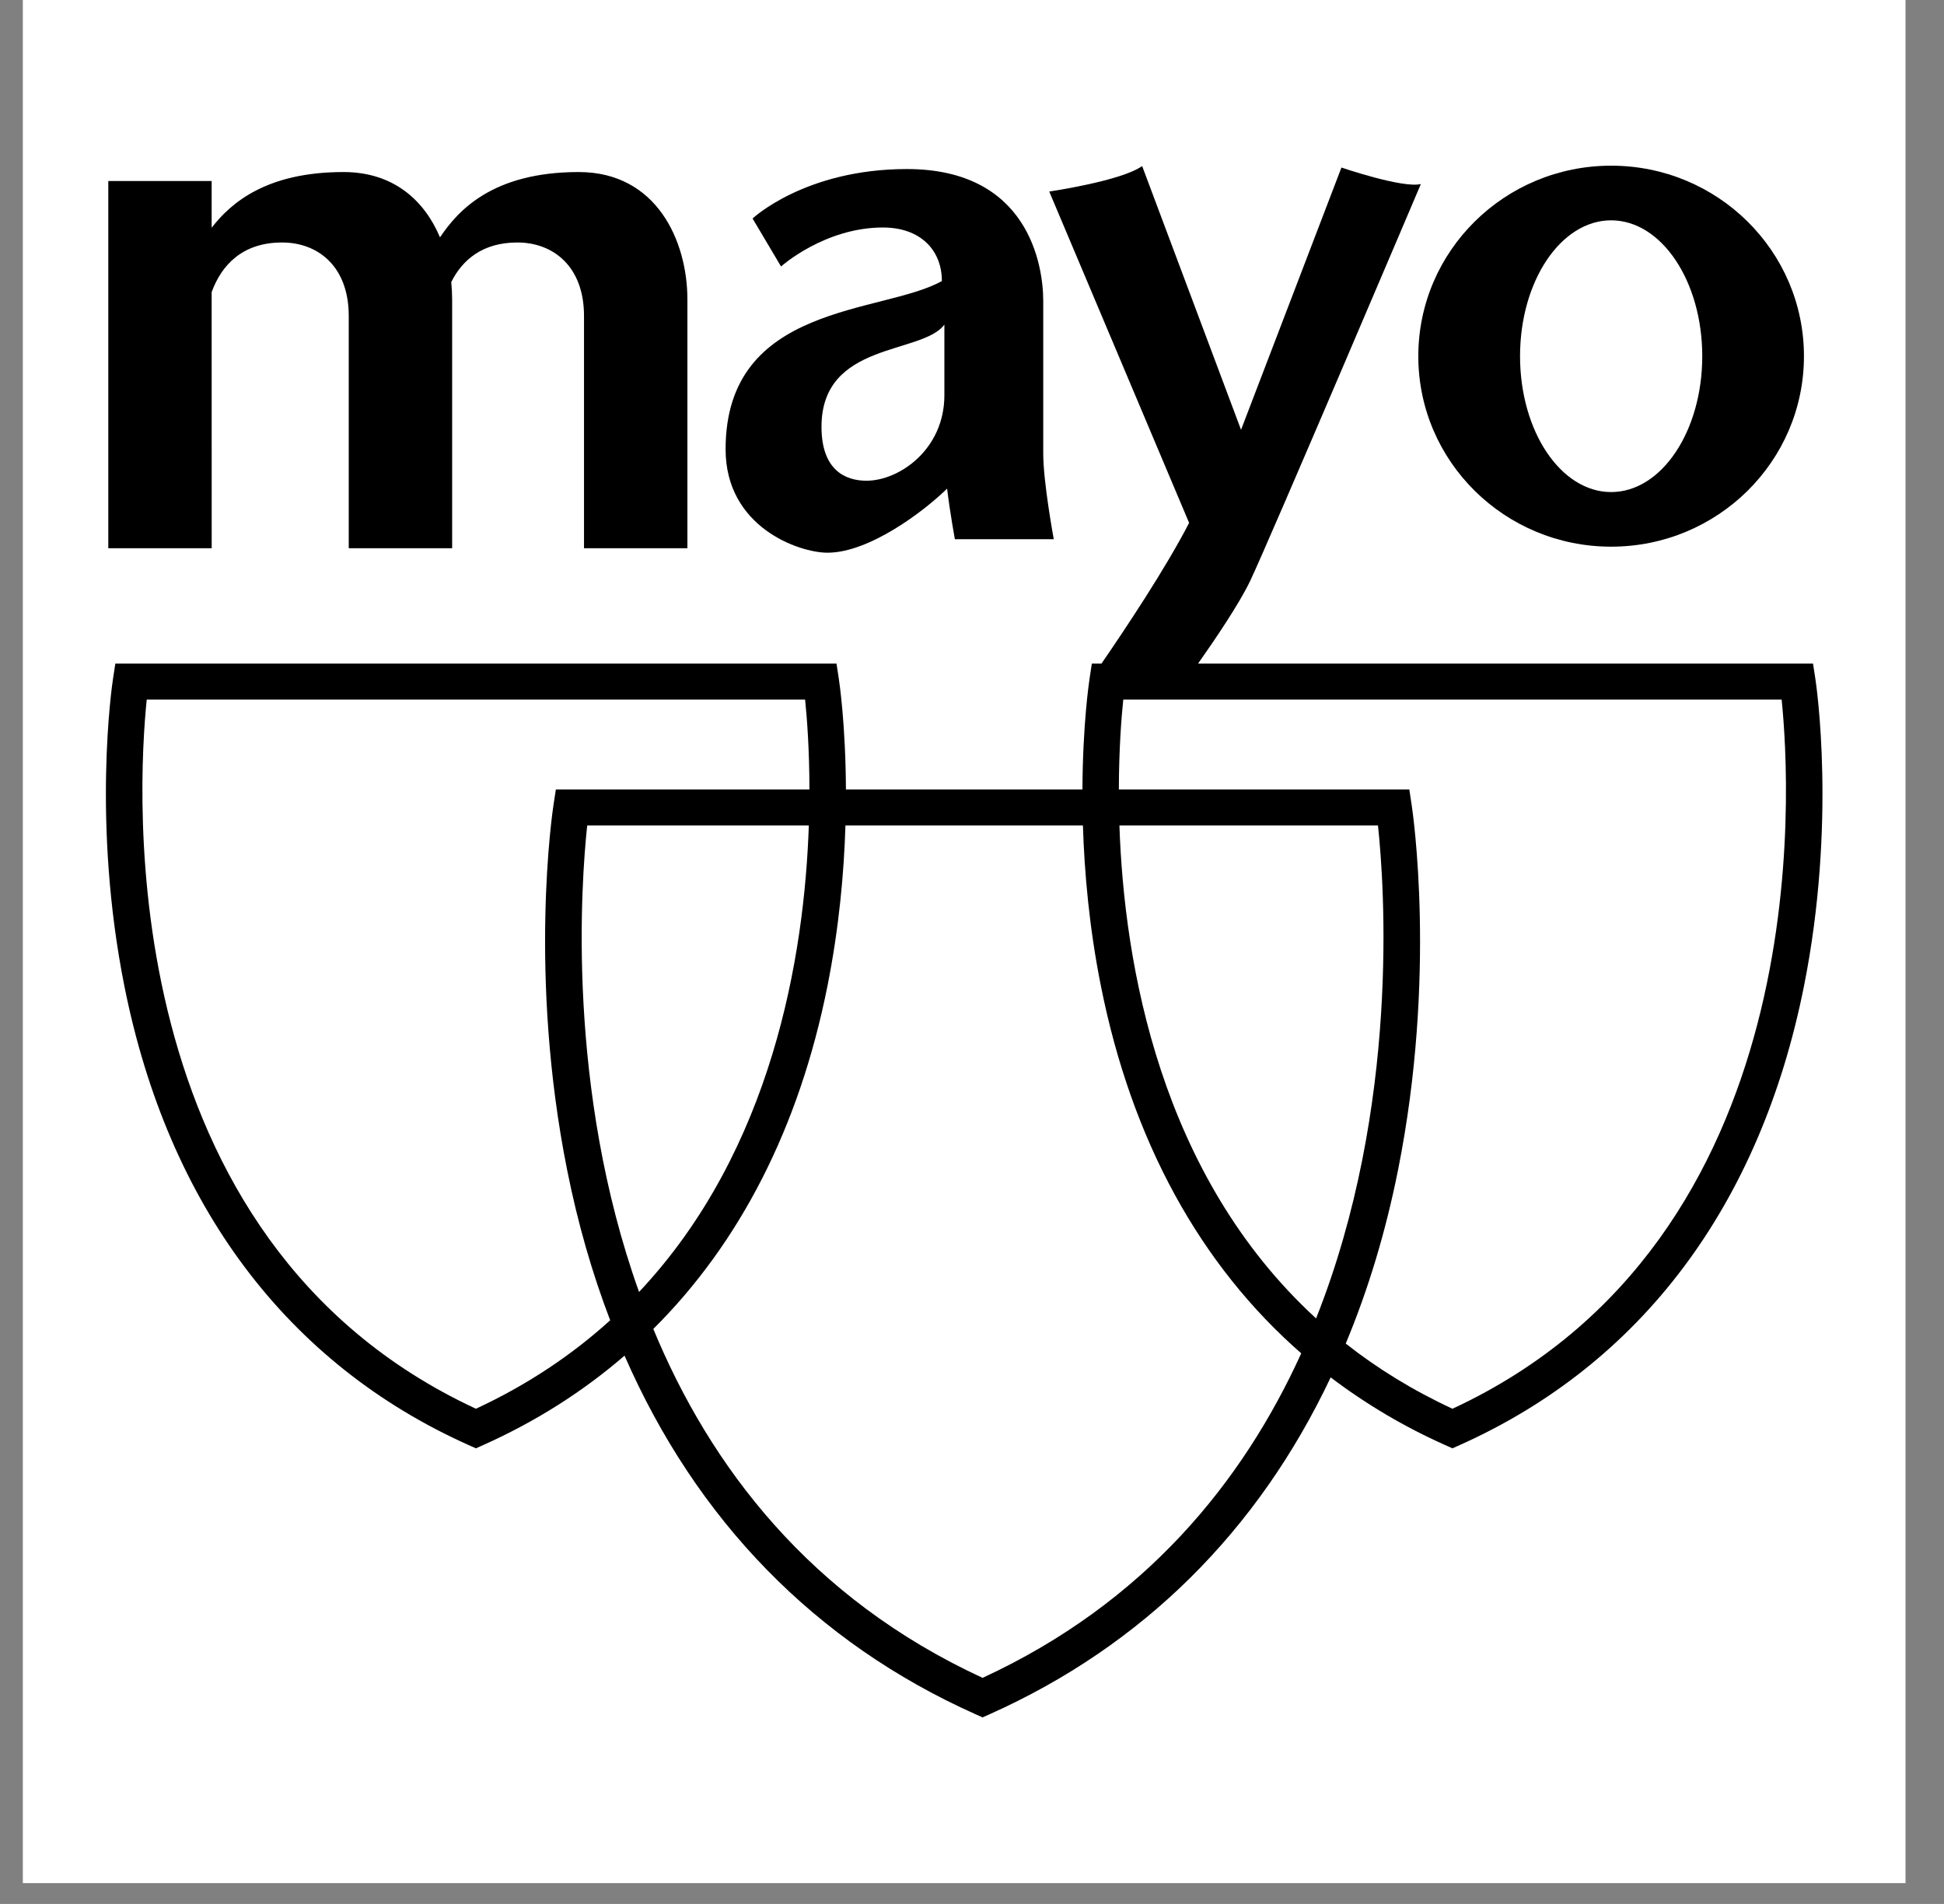
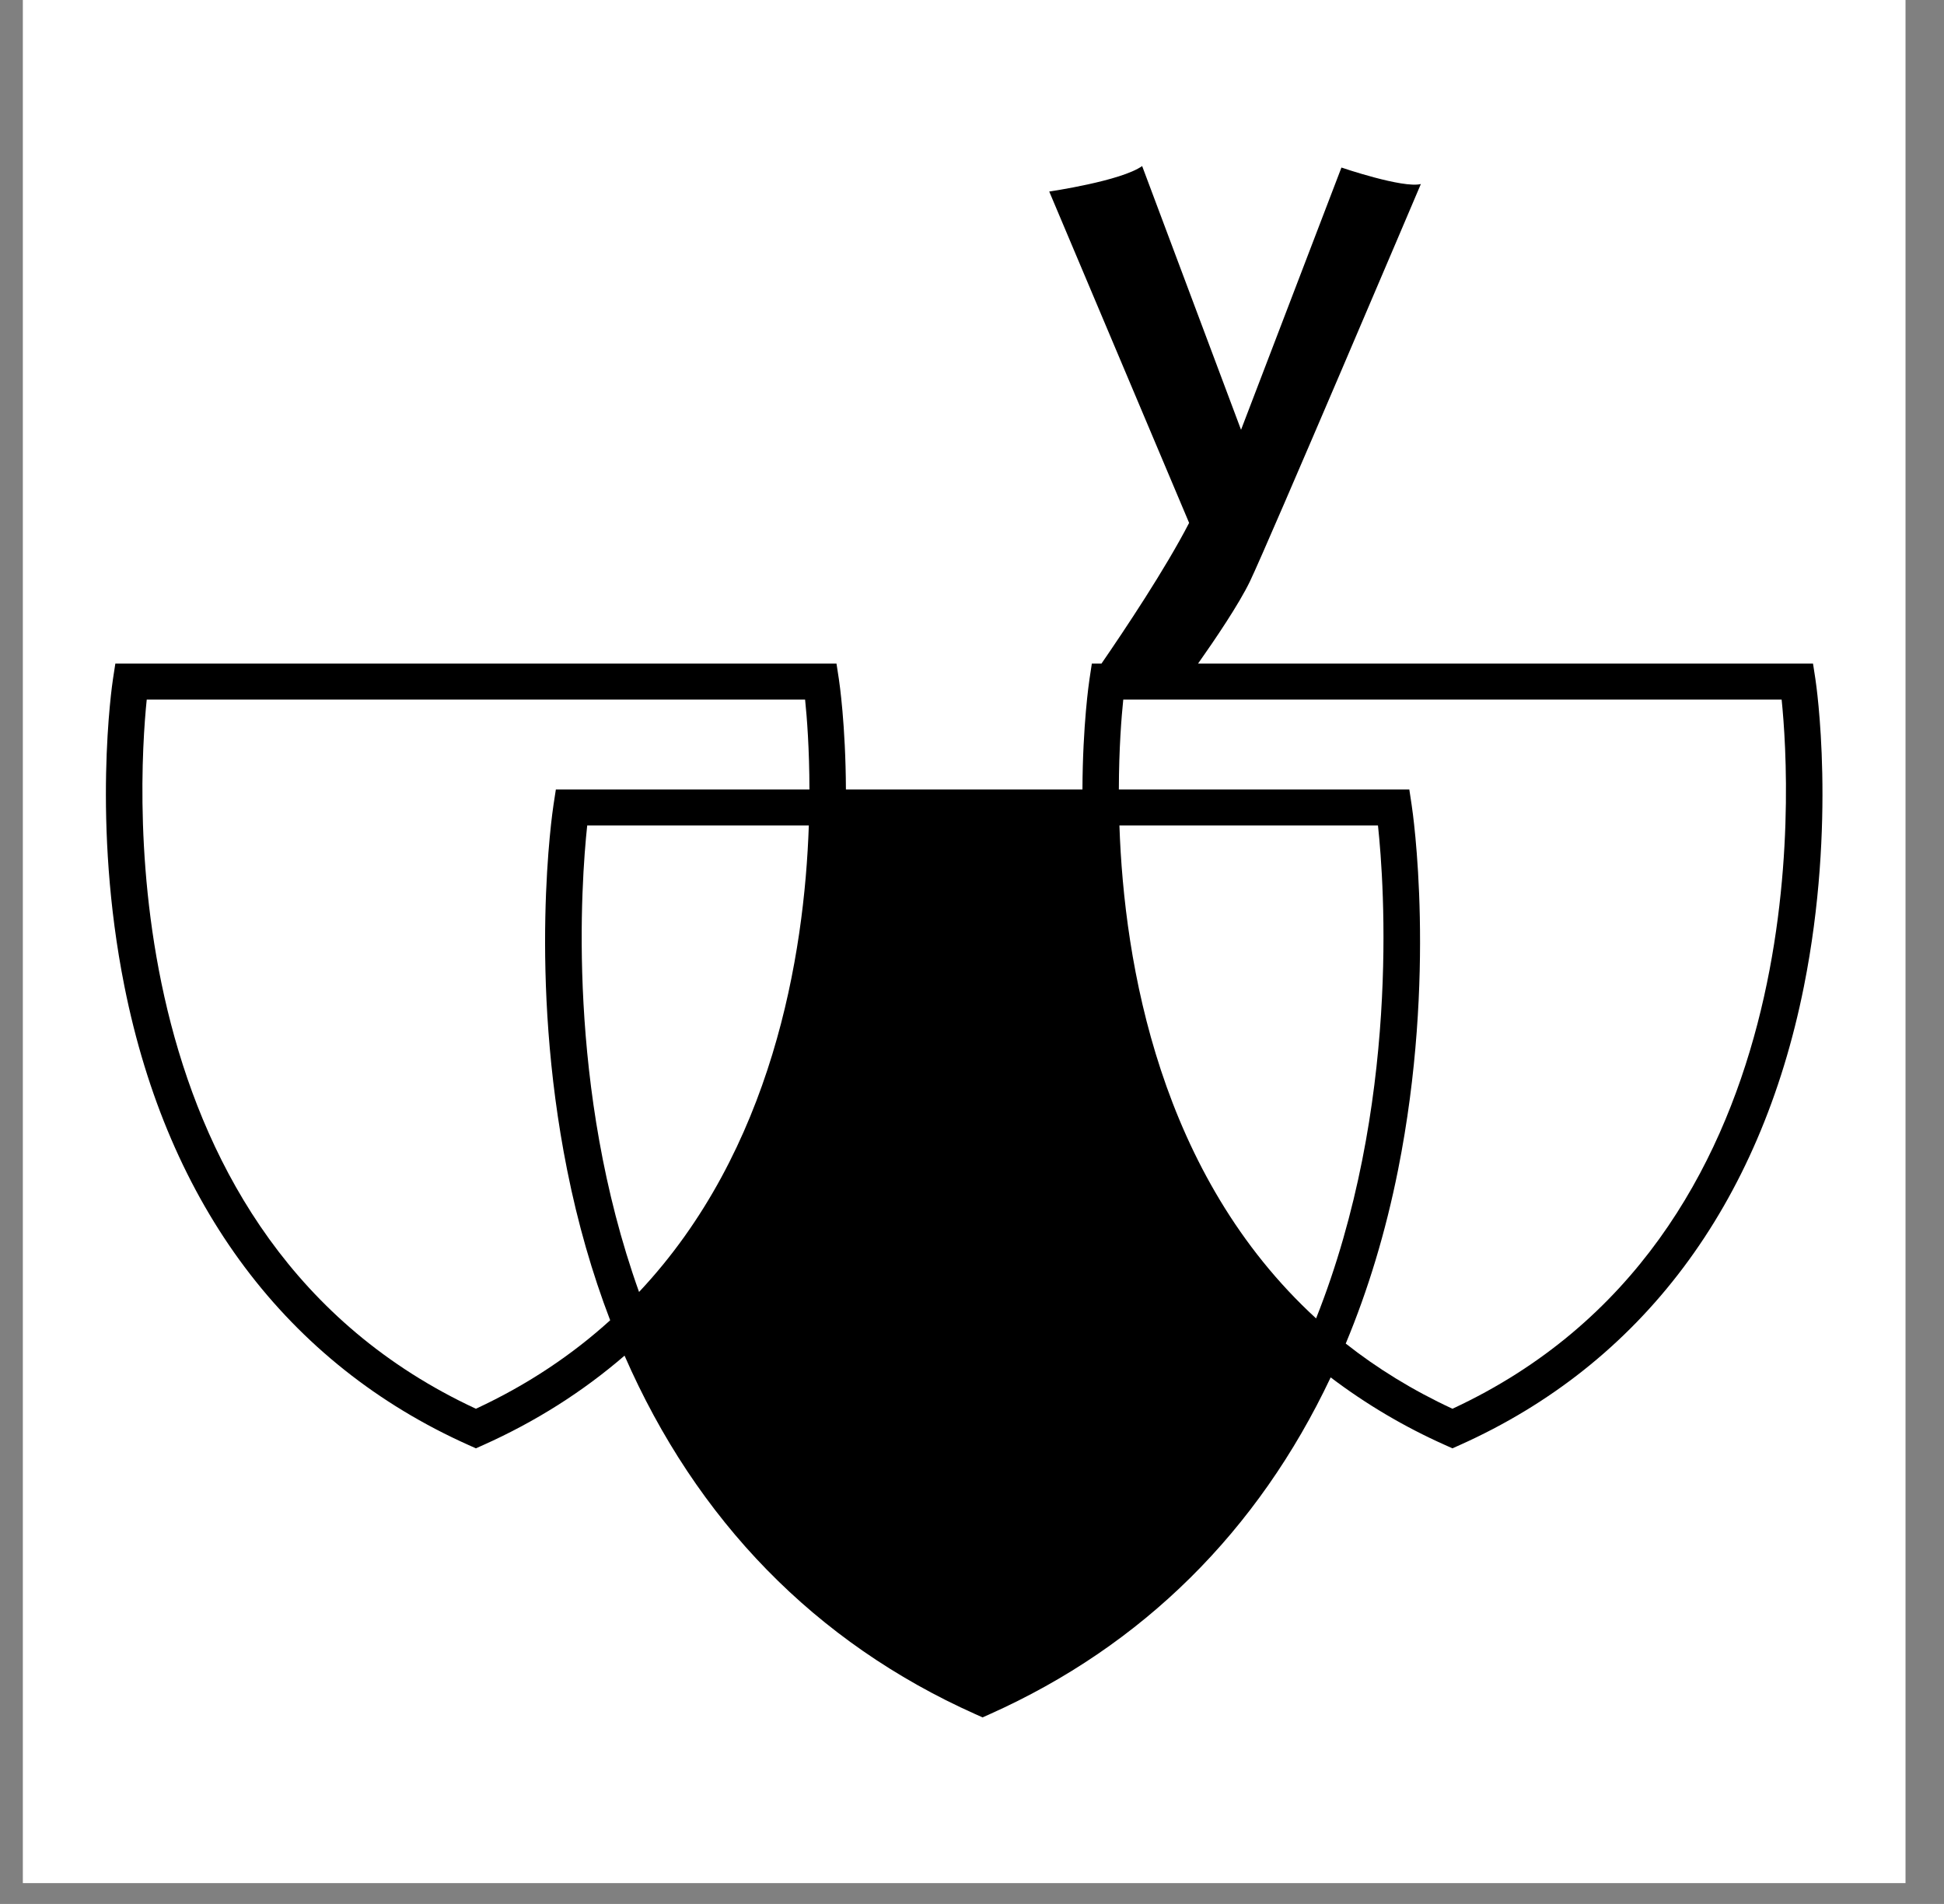
<svg xmlns="http://www.w3.org/2000/svg" width="48" height="47" viewBox="0 0 48 47" fill="none">
  <rect x="0" y="0" width="48" height="47" fill="#808080" stroke="none" />
  <path fill-rule="evenodd" clip-rule="evenodd" d="M0.564 0H47.05V46.486H0.564V0Z" fill="white" />
-   <path fill-rule="evenodd" clip-rule="evenodd" d="M5.226 7.211C5.465 6.557 5.974 5.986 6.965 5.986C7.853 5.986 8.611 6.578 8.611 7.799V13.533H11.164V7.394C11.164 7.252 11.156 7.108 11.142 6.963C11.414 6.419 11.911 5.986 12.774 5.986C13.661 5.986 14.42 6.578 14.42 7.799V13.533H16.973V7.394C16.973 5.949 16.214 4.247 14.29 4.247C12.153 4.247 11.303 5.207 10.864 5.859C10.486 4.962 9.729 4.247 8.482 4.247C6.592 4.247 5.709 4.997 5.226 5.622V4.469H2.674V13.533H5.227L5.226 7.211ZM17.916 11.091C17.916 13.015 19.729 13.644 20.432 13.644C21.463 13.644 22.813 12.623 23.385 12.062C23.462 12.687 23.577 13.311 23.577 13.311H26.019C26.019 13.311 25.759 11.905 25.759 11.202V7.429C25.759 6.541 25.39 4.173 22.393 4.173C19.877 4.173 18.582 5.394 18.582 5.394L19.285 6.578C19.285 6.578 20.358 5.616 21.801 5.616C22.723 5.616 23.256 6.17 23.256 6.938C21.79 7.758 17.916 7.471 17.916 11.091Z" fill="black" />
  <path fill-rule="evenodd" clip-rule="evenodd" d="M23.318 8.014V9.758C23.318 11.09 22.208 11.867 21.394 11.867C20.876 11.867 20.284 11.608 20.284 10.536C20.284 8.427 22.763 8.76 23.318 8.014Z" fill="white" />
-   <path fill-rule="evenodd" clip-rule="evenodd" d="M39.781 13.495C42.411 13.495 44.542 11.39 44.542 8.793C44.542 6.195 42.411 4.09 39.781 4.09C37.152 4.09 35.02 6.195 35.02 8.793C35.02 11.39 37.152 13.495 39.781 13.495Z" fill="black" />
-   <path fill-rule="evenodd" clip-rule="evenodd" d="M39.781 5.439C41.024 5.439 42.031 6.941 42.031 8.793C42.031 10.646 41.024 12.147 39.781 12.147C38.539 12.147 37.532 10.646 37.532 8.793C37.532 6.941 38.539 5.439 39.781 5.439Z" fill="white" />
  <path fill-rule="evenodd" clip-rule="evenodd" d="M44.824 16.758L44.766 16.382H29.581C29.998 15.791 30.592 14.915 30.865 14.347C31.309 13.422 35.083 4.543 35.083 4.543C34.639 4.654 33.122 4.136 33.122 4.136L30.643 10.61L28.201 4.099C27.684 4.469 25.907 4.728 25.907 4.728L29.361 12.908C28.773 14.046 27.771 15.547 27.197 16.381H26.959L26.902 16.758C26.89 16.836 26.734 17.89 26.727 19.489H20.887C20.88 17.89 20.724 16.836 20.712 16.758L20.654 16.381H2.848L2.79 16.758C2.768 16.901 2.264 20.305 3.073 24.352C4.153 29.754 7.092 33.669 11.57 35.672L11.751 35.753L11.932 35.672C13.227 35.093 14.392 34.353 15.421 33.465C17.196 37.529 20.133 40.549 24.08 42.314L24.261 42.395L24.442 42.314C28.213 40.627 31.062 37.796 32.856 34.002C33.731 34.665 34.679 35.225 35.682 35.672L35.863 35.753L36.044 35.672C40.523 33.668 43.46 29.754 44.541 24.352C45.35 20.305 44.846 16.901 44.824 16.758Z" fill="black" />
  <path fill-rule="evenodd" clip-rule="evenodd" d="M11.751 34.776C2.732 30.589 3.398 19.46 3.623 17.27H19.879C19.924 17.702 19.985 18.483 19.986 19.489H13.725L13.667 19.866C13.641 20.036 13.042 24.077 14.004 28.885C14.266 30.197 14.622 31.433 15.066 32.592C14.14 33.432 13.045 34.175 11.751 34.776Z" fill="white" />
  <path fill-rule="evenodd" clip-rule="evenodd" d="M14.499 20.377H19.971C19.861 23.595 19.074 28.391 15.779 31.893C13.978 26.863 14.349 21.776 14.499 20.377Z" fill="white" />
-   <path fill-rule="evenodd" clip-rule="evenodd" d="M24.261 41.419C19.998 39.451 17.533 36.195 16.131 32.806C18.274 30.676 19.735 27.822 20.429 24.351C20.718 22.904 20.84 21.54 20.875 20.377H26.739C26.775 21.54 26.895 22.904 27.185 24.351C27.947 28.16 29.632 31.227 32.129 33.408C30.689 36.577 28.271 39.568 24.261 41.419Z" fill="white" />
  <path fill-rule="evenodd" clip-rule="evenodd" d="M32.496 32.546C28.638 29.008 27.756 23.8 27.64 20.377H34.024C34.181 21.837 34.576 27.311 32.496 32.546Z" fill="white" />
  <path fill-rule="evenodd" clip-rule="evenodd" d="M35.863 34.776C34.872 34.316 33.998 33.774 33.228 33.167C33.78 31.845 34.213 30.416 34.519 28.885C35.48 24.077 34.881 20.036 34.855 19.866L34.798 19.489H27.626C27.628 18.483 27.69 17.702 27.735 17.27H43.991C44.216 19.46 44.883 30.589 35.863 34.776Z" fill="white" />
</svg>